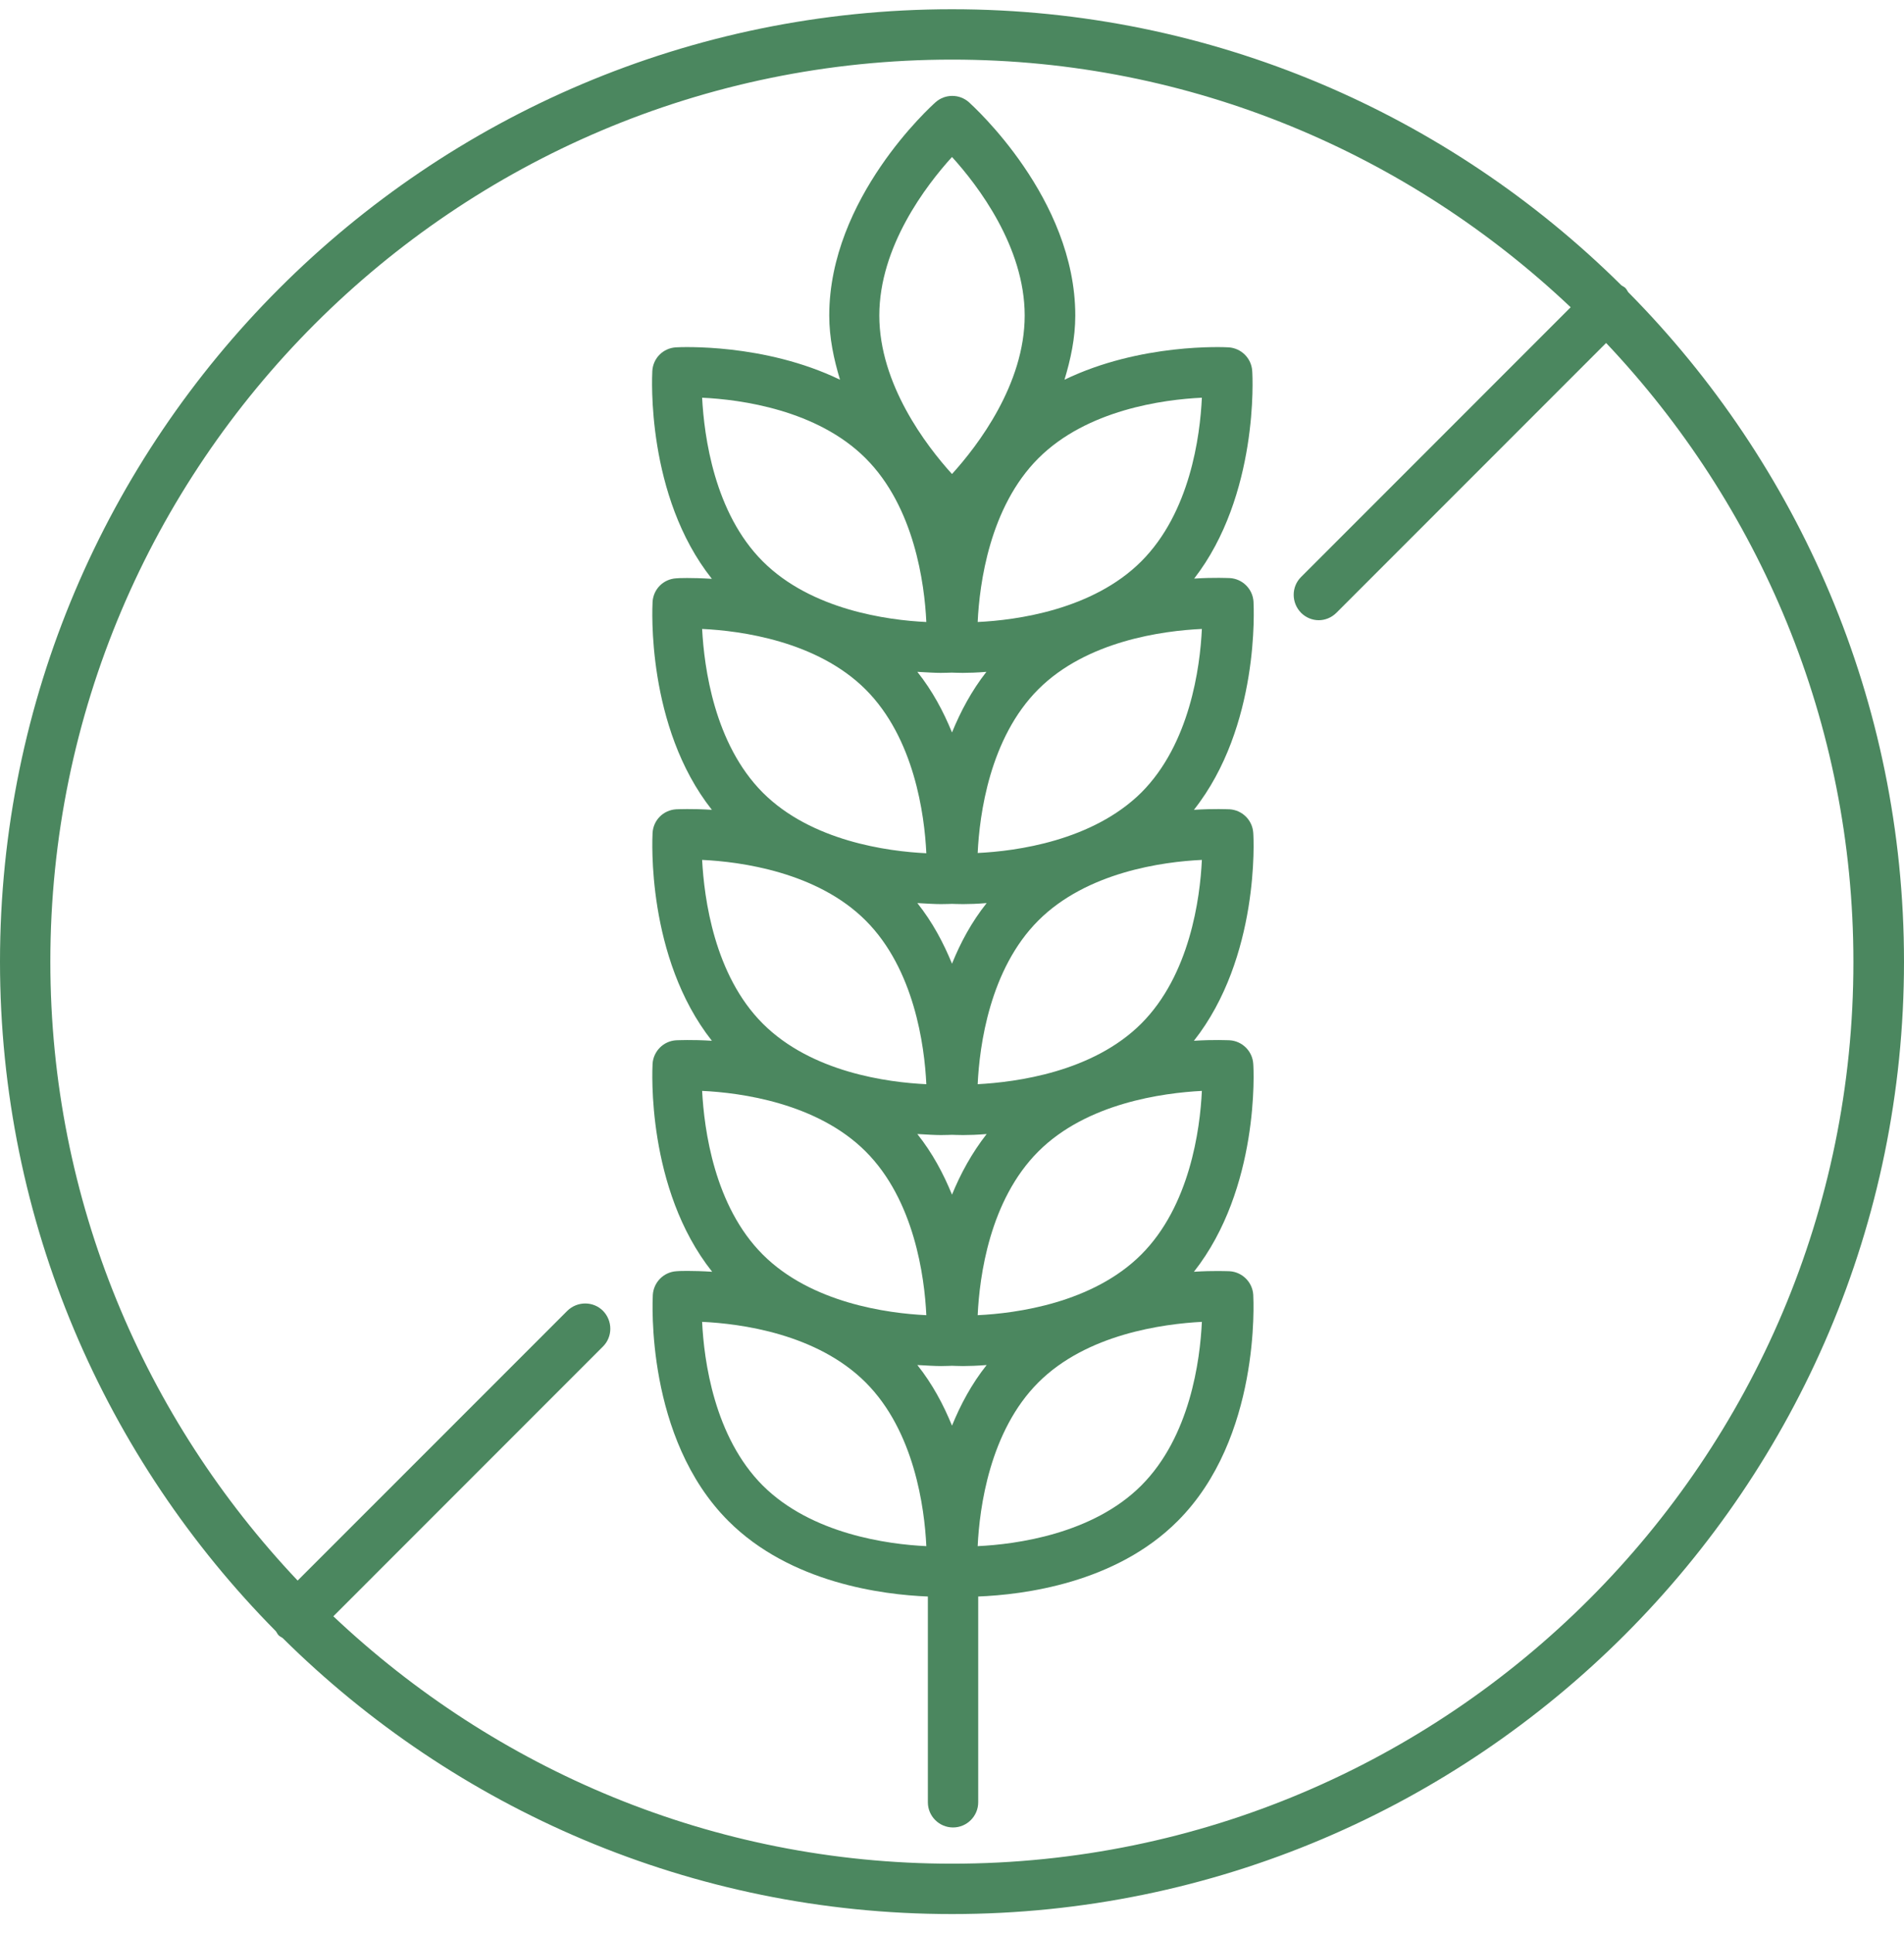
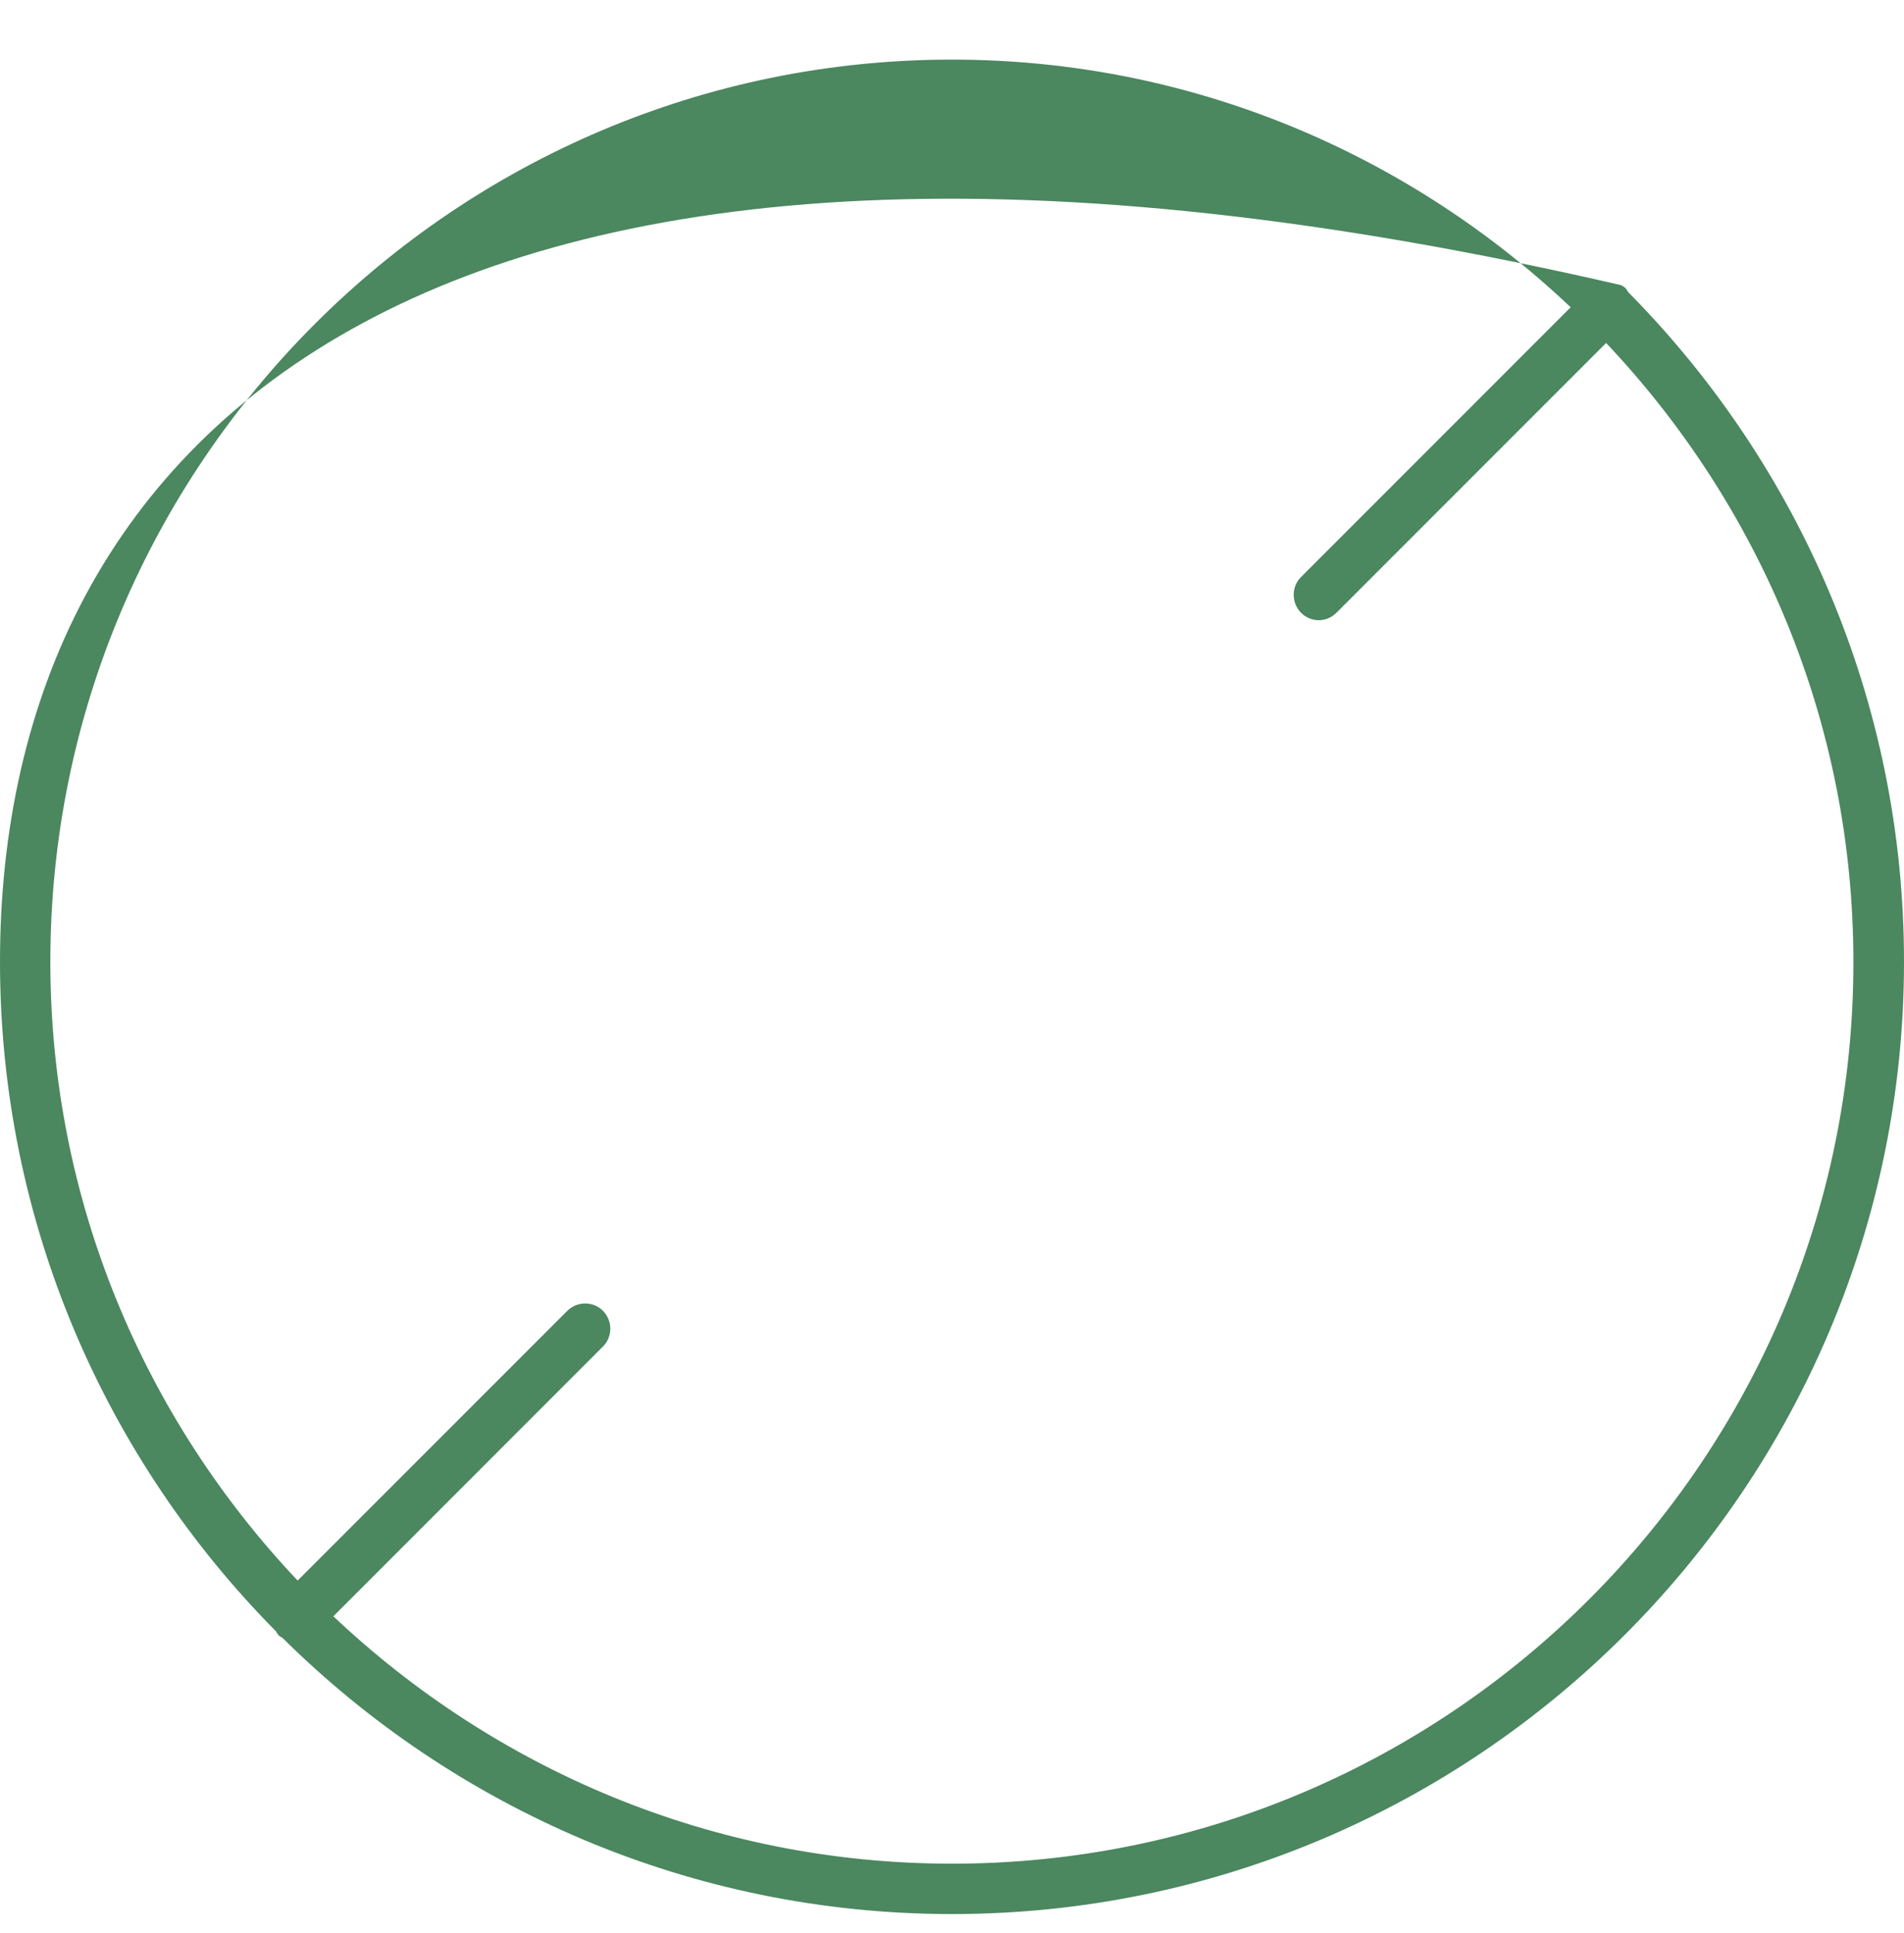
<svg xmlns="http://www.w3.org/2000/svg" fill="none" viewBox="0 0 68 69" height="69" width="68">
-   <path fill="#4B875F" d="M44.722 13.244C44.694 12.786 44.328 12.428 43.878 12.4C43.722 12.391 40.732 12.244 38.017 13.556C38.237 12.831 38.403 12.07 38.403 11.263C38.403 7.071 34.752 3.788 34.605 3.65C34.266 3.348 33.752 3.348 33.413 3.65C33.257 3.788 29.616 7.071 29.616 11.263C29.616 12.07 29.781 12.831 30.001 13.556C27.286 12.244 24.296 12.391 24.14 12.4C23.682 12.428 23.324 12.786 23.297 13.244C23.288 13.437 23.067 17.692 25.424 20.664C24.7 20.618 24.205 20.637 24.15 20.646C23.691 20.673 23.333 21.031 23.306 21.49C23.297 21.682 23.076 25.938 25.424 28.91C24.7 28.864 24.205 28.891 24.15 28.891C23.691 28.919 23.333 29.276 23.306 29.735C23.297 29.928 23.076 34.174 25.424 37.155C24.7 37.109 24.214 37.137 24.15 37.137C23.691 37.164 23.333 37.531 23.306 37.98C23.297 38.173 23.076 42.429 25.434 45.401C24.709 45.355 24.214 45.373 24.159 45.382C23.7 45.41 23.343 45.777 23.315 46.226C23.306 46.437 23.049 51.335 26.012 54.297C28.231 56.517 31.533 56.93 33.138 56.994V64.34C33.138 64.836 33.542 65.239 34.037 65.239C34.532 65.239 34.936 64.836 34.936 64.34V56.994C36.541 56.93 39.843 56.526 42.062 54.297C45.025 51.335 44.768 46.428 44.759 46.226C44.731 45.767 44.364 45.41 43.915 45.382C43.851 45.382 43.365 45.355 42.64 45.401C44.988 42.42 44.777 38.173 44.759 37.98C44.731 37.522 44.364 37.164 43.915 37.137C43.851 37.137 43.365 37.109 42.64 37.155C44.988 34.174 44.777 29.928 44.759 29.735C44.731 29.276 44.364 28.919 43.915 28.891C43.851 28.891 43.365 28.864 42.64 28.91C44.997 25.929 44.777 21.673 44.768 21.48C44.74 21.022 44.373 20.664 43.924 20.637C43.86 20.637 43.374 20.609 42.649 20.655C44.951 17.683 44.74 13.437 44.722 13.244ZM34 5.604C34.926 6.622 36.596 8.814 36.596 11.263C36.596 13.712 34.926 15.904 34 16.922C33.074 15.904 31.404 13.712 31.404 11.263C31.404 8.805 33.074 6.622 34 5.604ZM34 34.404C33.697 33.661 33.303 32.918 32.762 32.239C33.092 32.257 33.386 32.276 33.606 32.276C33.817 32.276 33.936 32.267 34 32.267C34.064 32.267 34.184 32.276 34.395 32.276C34.605 32.276 34.908 32.267 35.238 32.239C34.697 32.918 34.303 33.651 34 34.404ZM34.395 40.521C34.605 40.521 34.908 40.512 35.238 40.484C34.706 41.163 34.303 41.906 34 42.649C33.697 41.906 33.303 41.163 32.762 40.484C33.092 40.503 33.395 40.521 33.606 40.521C33.817 40.521 33.936 40.512 34 40.512C34.064 40.512 34.184 40.521 34.395 40.521ZM34 26.149C33.697 25.406 33.303 24.663 32.762 23.984C33.092 24.003 33.386 24.021 33.597 24.021C33.807 24.021 33.936 24.012 33.991 24.012C34.055 24.012 34.174 24.021 34.385 24.021C34.596 24.021 34.899 24.012 35.229 23.984C34.697 24.663 34.303 25.406 34 26.149ZM25.076 14.198C26.452 14.262 29.185 14.629 30.918 16.363C32.652 18.096 33.019 20.829 33.083 22.205C31.707 22.141 28.974 21.774 27.241 20.04C25.507 18.307 25.149 15.574 25.076 14.198ZM25.076 22.453C26.452 22.517 29.185 22.884 30.918 24.617C32.652 26.351 33.019 29.084 33.083 30.46C31.707 30.395 28.974 30.029 27.241 28.295C25.507 26.552 25.149 23.828 25.076 22.453ZM25.076 30.698C26.452 30.762 29.185 31.129 30.918 32.863C32.652 34.596 33.019 37.329 33.083 38.705C31.707 38.641 28.983 38.283 27.241 36.541C25.507 34.807 25.149 32.074 25.076 30.698ZM25.076 38.944C26.452 39.008 29.185 39.375 30.918 41.108C32.652 42.842 33.019 45.575 33.083 46.951C31.707 46.886 28.974 46.52 27.241 44.786C25.507 43.053 25.149 40.319 25.076 38.944ZM27.241 53.032C25.507 51.298 25.14 48.565 25.076 47.189C26.452 47.253 29.176 47.611 30.918 49.354C32.652 51.087 33.019 53.82 33.083 55.196C31.707 55.132 28.983 54.765 27.241 53.032ZM34 50.895C33.697 50.152 33.303 49.409 32.762 48.73C33.092 48.748 33.386 48.767 33.606 48.767C33.817 48.767 33.936 48.757 34 48.757C34.064 48.757 34.184 48.767 34.395 48.767C34.605 48.767 34.908 48.757 35.238 48.73C34.697 49.409 34.303 50.152 34 50.895ZM42.924 47.189C42.86 48.565 42.502 51.289 40.76 53.032C39.026 54.765 36.293 55.132 34.917 55.196C34.981 53.82 35.348 51.087 37.082 49.354C38.815 47.62 41.549 47.262 42.924 47.189ZM42.924 38.944C42.86 40.319 42.493 43.053 40.76 44.786C39.026 46.52 36.293 46.886 34.917 46.951C34.981 45.575 35.339 42.851 37.082 41.108C38.815 39.375 41.539 39.017 42.924 38.944ZM42.924 30.698C42.86 32.074 42.493 34.807 40.76 36.541C39.026 38.274 36.293 38.632 34.917 38.705C34.981 37.329 35.348 34.596 37.082 32.863C38.815 31.129 41.539 30.762 42.924 30.698ZM42.924 22.453C42.86 23.828 42.493 26.562 40.76 28.295C39.017 30.019 36.293 30.386 34.917 30.451C34.981 29.075 35.348 26.341 37.082 24.608C38.815 22.875 41.539 22.517 42.924 22.453ZM40.76 20.04C39.026 21.774 36.293 22.141 34.917 22.205C34.981 20.829 35.348 18.096 37.082 16.363C38.815 14.629 41.549 14.262 42.924 14.198C42.86 15.574 42.502 18.298 40.76 20.04Z" />
-   <path fill="#4B875F" d="M58.049 10.281C58.003 10.236 57.948 10.217 57.902 10.181C51.757 4.1 43.309 0.33 34 0.33C15.253 0.33 0 15.583 0 34.33C0 43.639 3.77 52.087 9.851 58.232C9.887 58.278 9.906 58.333 9.951 58.379C9.997 58.425 10.052 58.443 10.098 58.48C16.243 64.561 24.691 68.33 34 68.33C52.747 68.33 68 53.077 68 34.33C68 25.021 64.23 16.573 58.149 10.428C58.113 10.373 58.094 10.327 58.049 10.281ZM34 66.532C25.443 66.532 17.683 63.157 11.905 57.7L21.535 48.069C21.884 47.721 21.884 47.152 21.535 46.795C21.187 46.446 20.618 46.446 20.261 46.795L10.63 56.425C5.173 50.656 1.798 42.887 1.798 34.33C1.798 16.573 16.243 2.128 34 2.128C42.557 2.128 50.317 5.503 56.095 10.969L46.465 20.6C46.116 20.948 46.116 21.517 46.465 21.875C46.639 22.049 46.868 22.141 47.097 22.141C47.327 22.141 47.556 22.049 47.73 21.875L57.361 12.244C62.818 18.013 66.193 25.782 66.193 34.339C66.202 52.087 51.757 66.532 34 66.532Z" />
+   <path fill="#4B875F" d="M58.049 10.281C58.003 10.236 57.948 10.217 57.902 10.181C15.253 0.33 0 15.583 0 34.33C0 43.639 3.77 52.087 9.851 58.232C9.887 58.278 9.906 58.333 9.951 58.379C9.997 58.425 10.052 58.443 10.098 58.48C16.243 64.561 24.691 68.33 34 68.33C52.747 68.33 68 53.077 68 34.33C68 25.021 64.23 16.573 58.149 10.428C58.113 10.373 58.094 10.327 58.049 10.281ZM34 66.532C25.443 66.532 17.683 63.157 11.905 57.7L21.535 48.069C21.884 47.721 21.884 47.152 21.535 46.795C21.187 46.446 20.618 46.446 20.261 46.795L10.63 56.425C5.173 50.656 1.798 42.887 1.798 34.33C1.798 16.573 16.243 2.128 34 2.128C42.557 2.128 50.317 5.503 56.095 10.969L46.465 20.6C46.116 20.948 46.116 21.517 46.465 21.875C46.639 22.049 46.868 22.141 47.097 22.141C47.327 22.141 47.556 22.049 47.73 21.875L57.361 12.244C62.818 18.013 66.193 25.782 66.193 34.339C66.202 52.087 51.757 66.532 34 66.532Z" />
</svg>